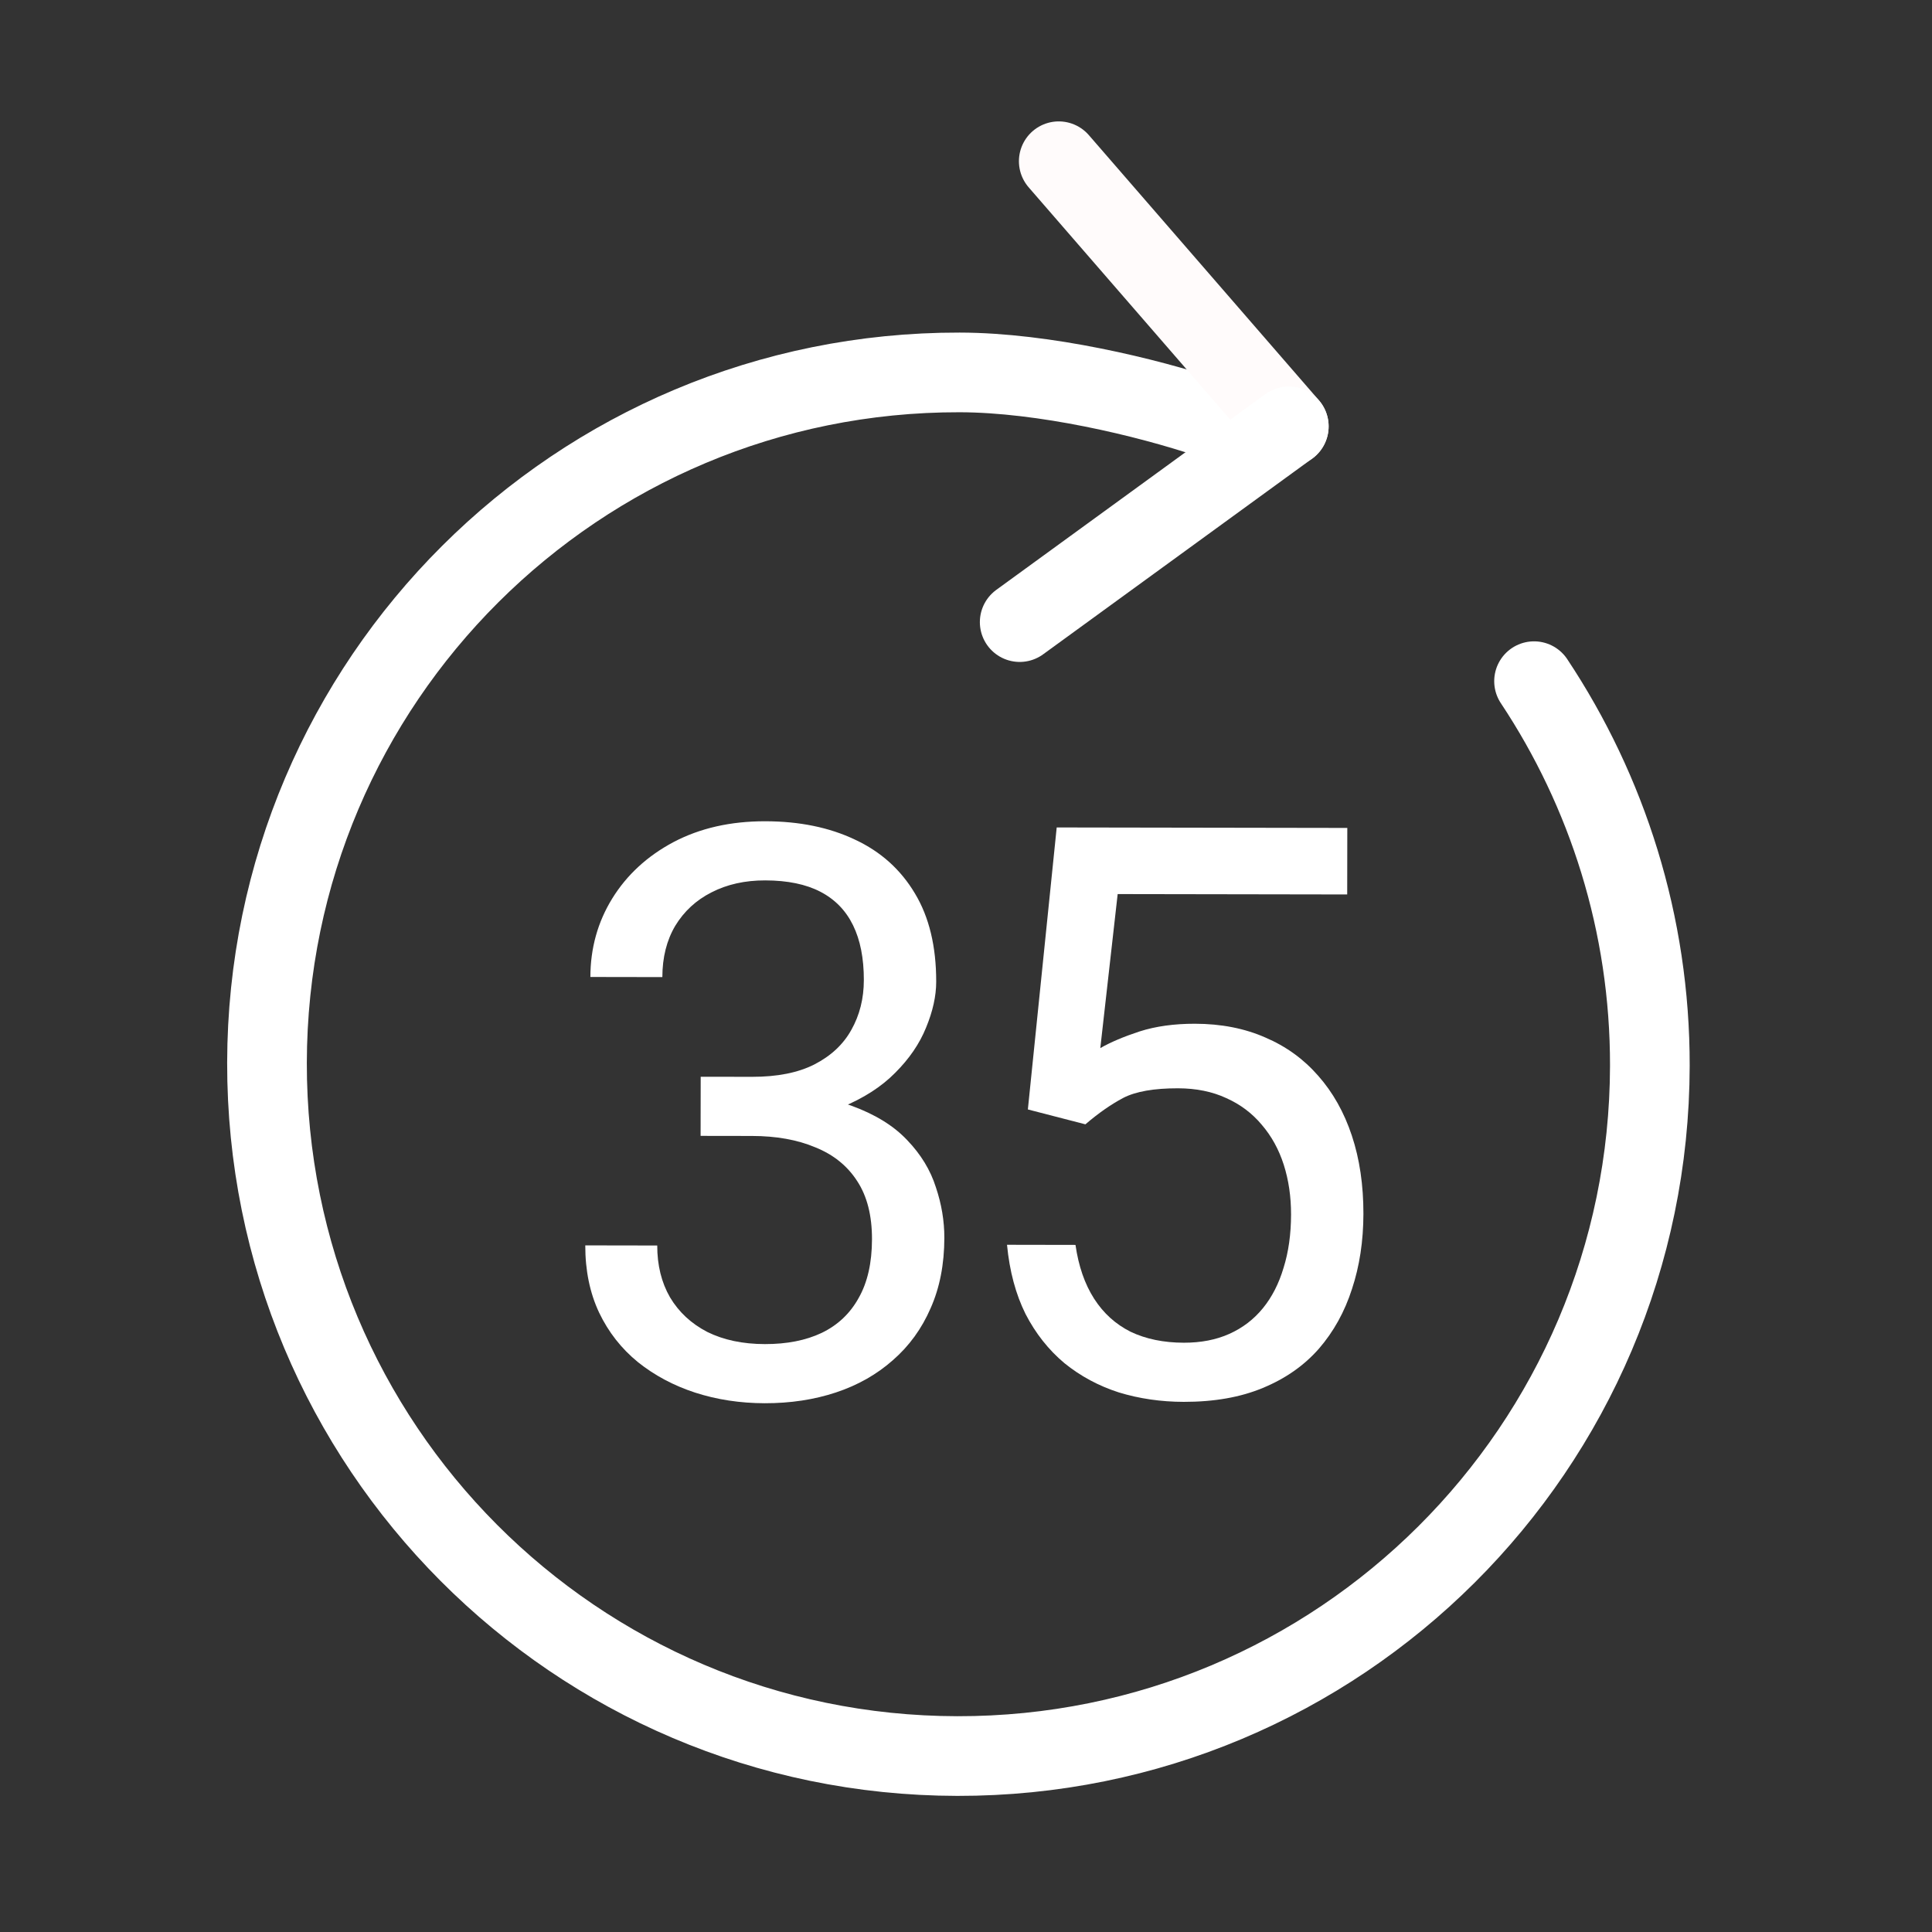
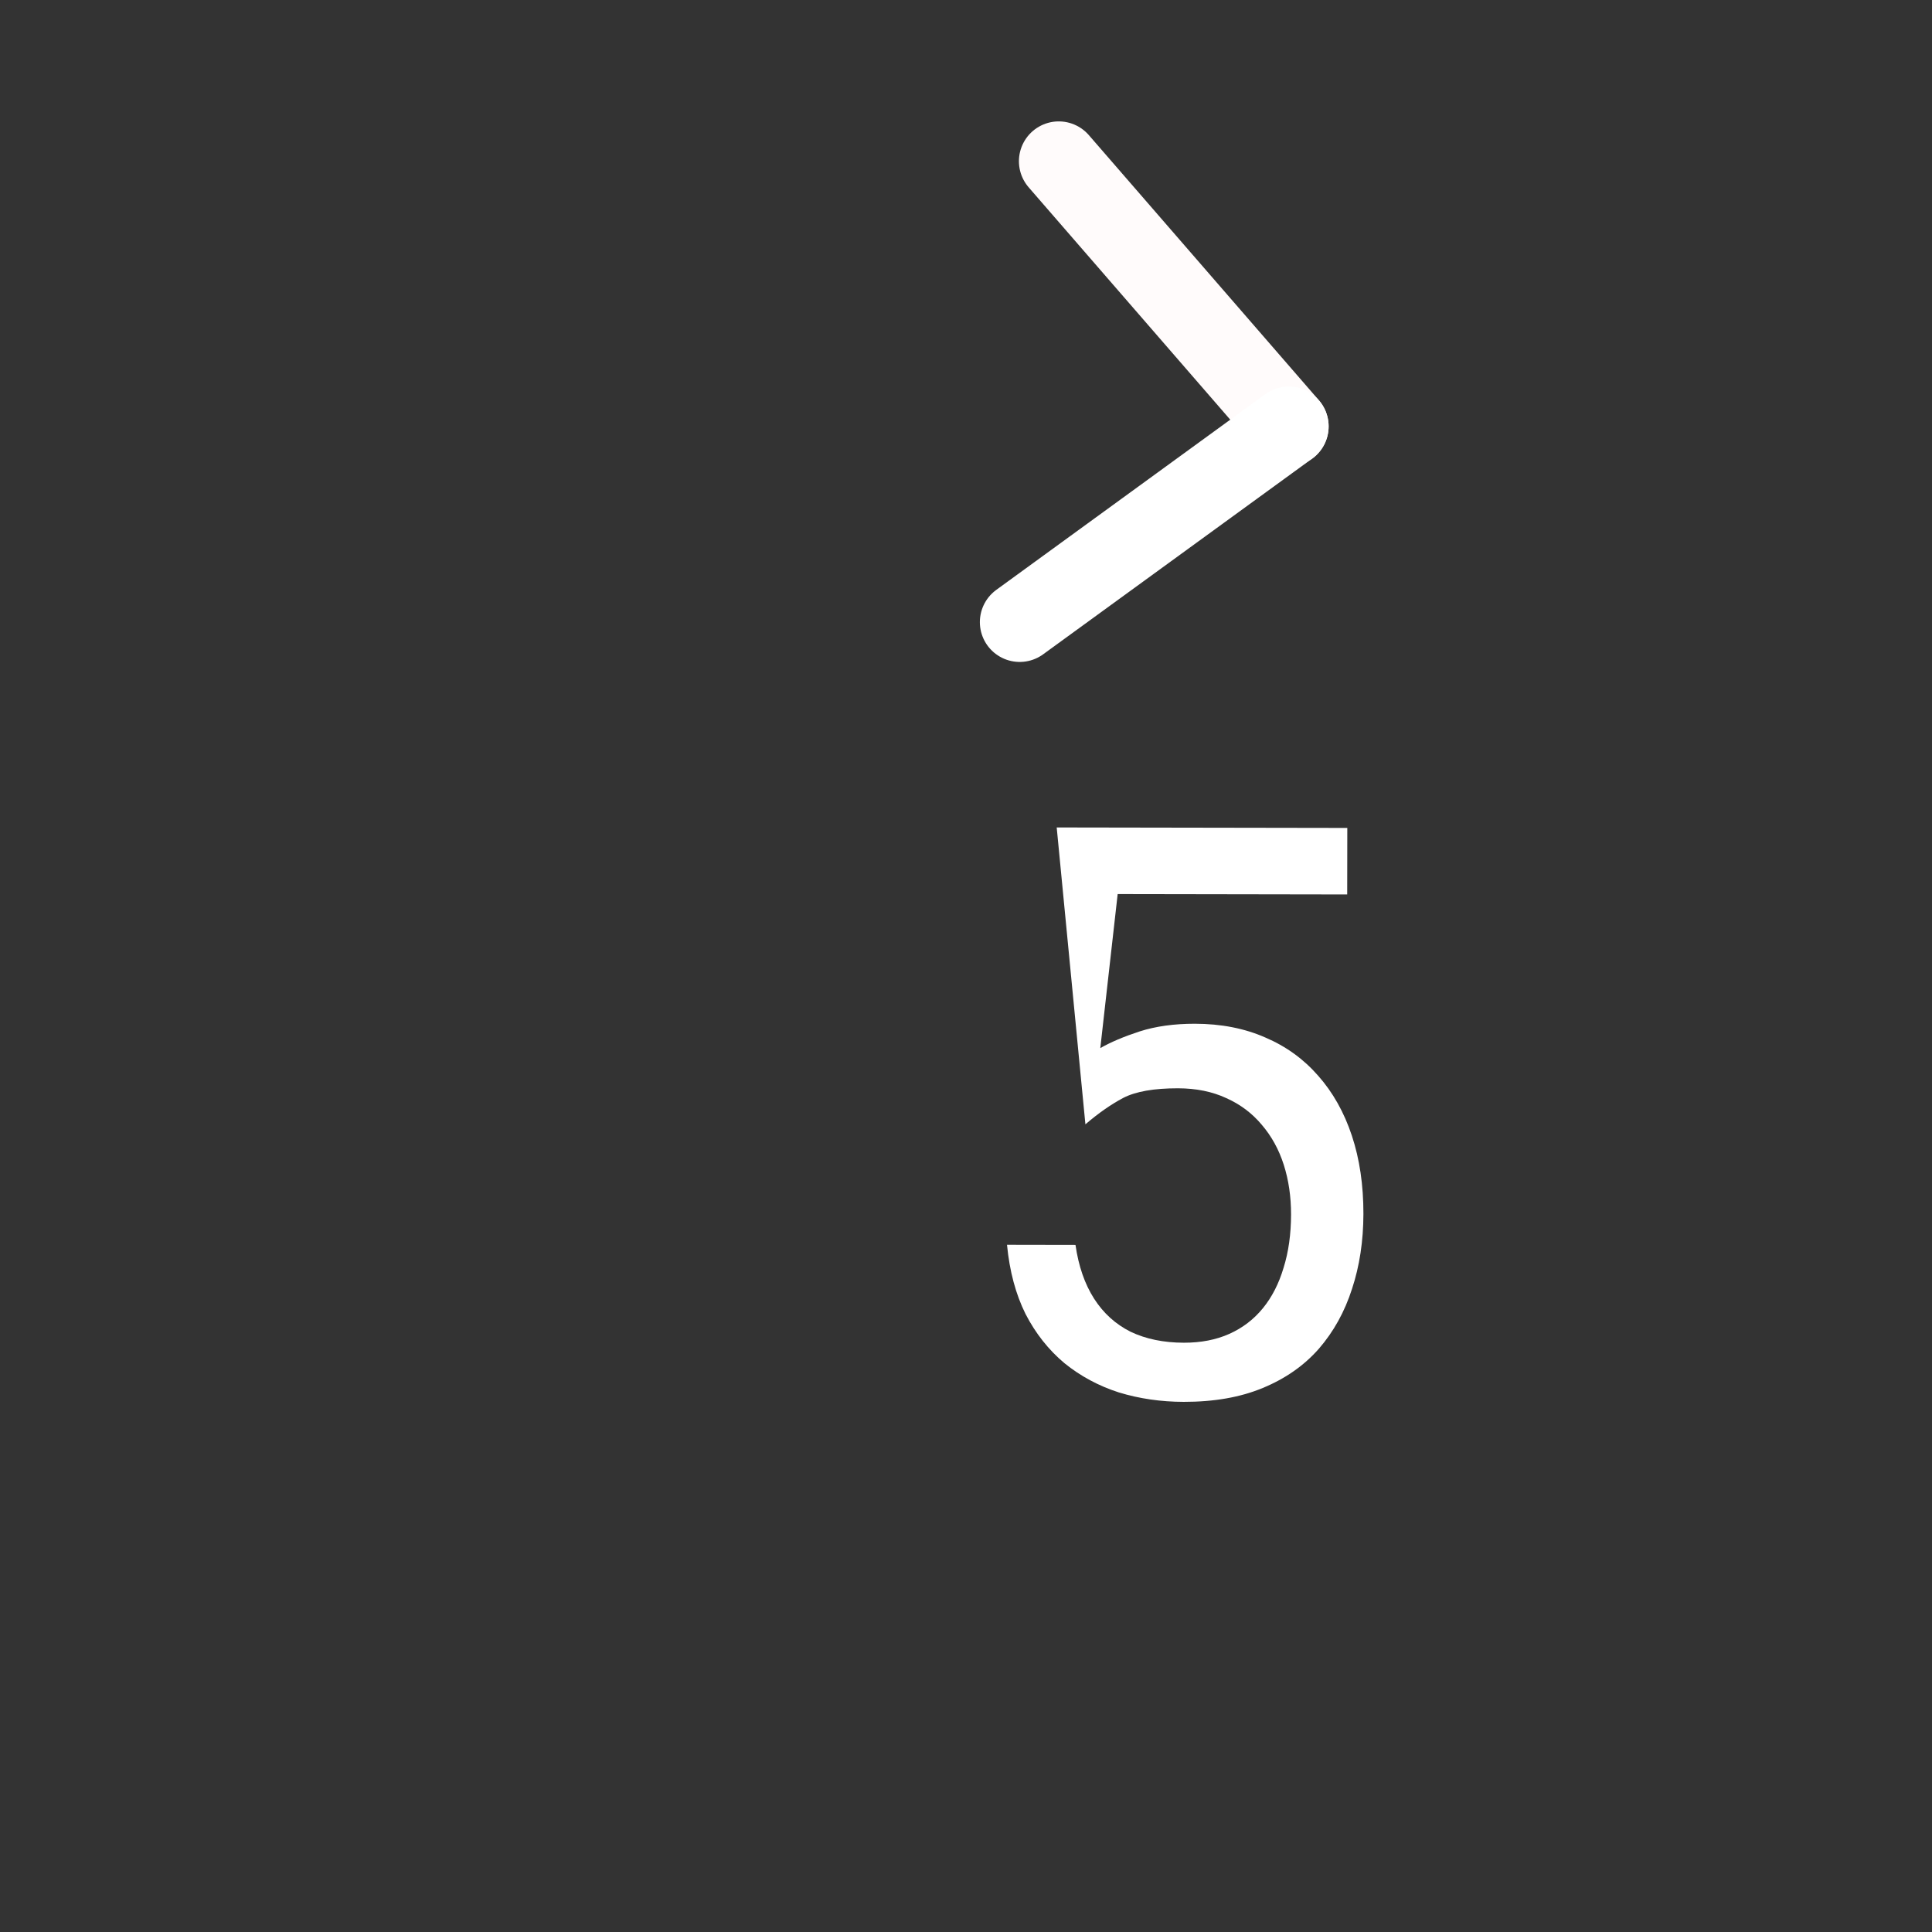
<svg xmlns="http://www.w3.org/2000/svg" width="97" height="97" viewBox="0 0 97 97" fill="none">
  <rect x="0" y="0" width="97" height="97" fill="#333333" stroke="none" />
-   <path d="M60.706 20.991C57.574 19.941 52.421 18.704 48.176 18.698C28.997 18.666 13.437 34.176 13.405 53.355C13.374 72.574 28.884 88.135 48.063 88.166C67.242 88.198 82.802 72.688 82.834 53.509C82.845 46.382 80.694 39.731 77.02 34.2" stroke="white" stroke-width="4" stroke-linecap="round" stroke-linejoin="round" />
  <path d="M64.707 21.407L53.157 8.095" stroke="#FFFBFB" stroke-width="4" stroke-linecap="round" stroke-linejoin="round" />
  <path d="M64.705 21.407L51.196 31.234" stroke="white" stroke-width="4" stroke-linecap="round" stroke-linejoin="round" />
-   <path d="M35.18 54.06L37.758 54.064C39.021 54.066 40.063 53.86 40.884 53.444C41.718 53.016 42.338 52.438 42.742 51.709C43.16 50.968 43.37 50.135 43.371 49.21C43.373 48.116 43.193 47.198 42.829 46.455C42.466 45.712 41.92 45.152 41.191 44.773C40.463 44.394 39.539 44.204 38.419 44.202C37.403 44.2 36.504 44.401 35.722 44.803C34.954 45.192 34.347 45.751 33.903 46.48C33.472 47.208 33.256 48.067 33.255 49.057L29.641 49.051C29.644 47.606 30.01 46.291 30.741 45.107C31.473 43.924 32.496 42.981 33.812 42.28C35.142 41.579 36.679 41.23 38.424 41.233C40.142 41.236 41.646 41.544 42.934 42.159C44.222 42.76 45.223 43.66 45.937 44.859C46.651 46.045 47.007 47.523 47.004 49.294C47.003 50.01 46.833 50.778 46.493 51.598C46.166 52.405 45.65 53.159 44.946 53.861C44.255 54.563 43.355 55.141 42.248 55.595C41.14 56.036 39.812 56.255 38.262 56.252L35.176 56.248L35.18 54.06ZM35.175 57.029L35.179 54.861L38.265 54.866C40.075 54.869 41.572 55.086 42.756 55.518C43.94 55.949 44.87 56.524 45.546 57.241C46.235 57.958 46.715 58.747 46.987 59.607C47.272 60.453 47.414 61.3 47.413 62.146C47.411 63.475 47.181 64.653 46.724 65.68C46.279 66.708 45.646 67.58 44.825 68.294C44.016 69.009 43.065 69.548 41.97 69.911C40.876 70.274 39.684 70.454 38.395 70.452C37.158 70.45 35.993 70.272 34.9 69.919C33.82 69.566 32.864 69.056 32.032 68.391C31.199 67.712 30.55 66.884 30.082 65.907C29.615 64.917 29.383 63.79 29.385 62.527L32.998 62.533C32.996 63.523 33.21 64.389 33.638 65.132C34.08 65.875 34.704 66.455 35.511 66.873C36.33 67.278 37.293 67.481 38.4 67.483C39.507 67.485 40.458 67.298 41.253 66.921C42.061 66.532 42.68 65.947 43.111 65.167C43.555 64.386 43.778 63.404 43.78 62.219C43.782 61.034 43.536 60.063 43.042 59.307C42.549 58.538 41.847 57.971 40.936 57.605C40.038 57.225 38.977 57.035 37.753 57.033L35.175 57.029Z" fill="white" />
-   <path d="M54.495 56.449L51.606 55.702L53.054 41.544L67.644 41.568L67.639 44.908L56.115 44.889L55.243 52.622C55.765 52.323 56.423 52.045 57.217 51.785C58.025 51.526 58.95 51.398 59.992 51.399C61.307 51.401 62.485 51.631 63.526 52.089C64.567 52.533 65.451 53.173 66.179 54.007C66.919 54.842 67.484 55.845 67.873 57.018C68.262 58.19 68.455 59.499 68.453 60.944C68.45 62.312 68.259 63.568 67.88 64.713C67.513 65.858 66.958 66.86 66.215 67.718C65.471 68.563 64.533 69.219 63.399 69.686C62.279 70.153 60.956 70.385 59.433 70.383C58.287 70.381 57.2 70.223 56.172 69.909C55.157 69.582 54.246 69.092 53.44 68.439C52.647 67.774 51.997 66.953 51.491 65.975C50.998 64.985 50.687 63.826 50.559 62.497L53.997 62.503C54.151 63.571 54.462 64.47 54.93 65.2C55.397 65.93 56.008 66.484 56.763 66.863C57.531 67.229 58.422 67.412 59.438 67.414C60.297 67.415 61.059 67.267 61.724 66.969C62.388 66.67 62.949 66.242 63.406 65.682C63.862 65.123 64.208 64.447 64.444 63.653C64.693 62.859 64.818 61.967 64.82 60.978C64.821 60.079 64.699 59.246 64.453 58.477C64.207 57.708 63.837 57.037 63.343 56.464C62.862 55.89 62.27 55.446 61.567 55.132C60.865 54.806 60.058 54.642 59.146 54.64C57.935 54.638 57.017 54.8 56.392 55.124C55.779 55.449 55.147 55.89 54.495 56.449Z" fill="white" />
+   <path d="M54.495 56.449L53.054 41.544L67.644 41.568L67.639 44.908L56.115 44.889L55.243 52.622C55.765 52.323 56.423 52.045 57.217 51.785C58.025 51.526 58.95 51.398 59.992 51.399C61.307 51.401 62.485 51.631 63.526 52.089C64.567 52.533 65.451 53.173 66.179 54.007C66.919 54.842 67.484 55.845 67.873 57.018C68.262 58.19 68.455 59.499 68.453 60.944C68.45 62.312 68.259 63.568 67.88 64.713C67.513 65.858 66.958 66.86 66.215 67.718C65.471 68.563 64.533 69.219 63.399 69.686C62.279 70.153 60.956 70.385 59.433 70.383C58.287 70.381 57.2 70.223 56.172 69.909C55.157 69.582 54.246 69.092 53.44 68.439C52.647 67.774 51.997 66.953 51.491 65.975C50.998 64.985 50.687 63.826 50.559 62.497L53.997 62.503C54.151 63.571 54.462 64.47 54.93 65.2C55.397 65.93 56.008 66.484 56.763 66.863C57.531 67.229 58.422 67.412 59.438 67.414C60.297 67.415 61.059 67.267 61.724 66.969C62.388 66.67 62.949 66.242 63.406 65.682C63.862 65.123 64.208 64.447 64.444 63.653C64.693 62.859 64.818 61.967 64.82 60.978C64.821 60.079 64.699 59.246 64.453 58.477C64.207 57.708 63.837 57.037 63.343 56.464C62.862 55.89 62.27 55.446 61.567 55.132C60.865 54.806 60.058 54.642 59.146 54.64C57.935 54.638 57.017 54.8 56.392 55.124C55.779 55.449 55.147 55.89 54.495 56.449Z" fill="white" />
</svg>